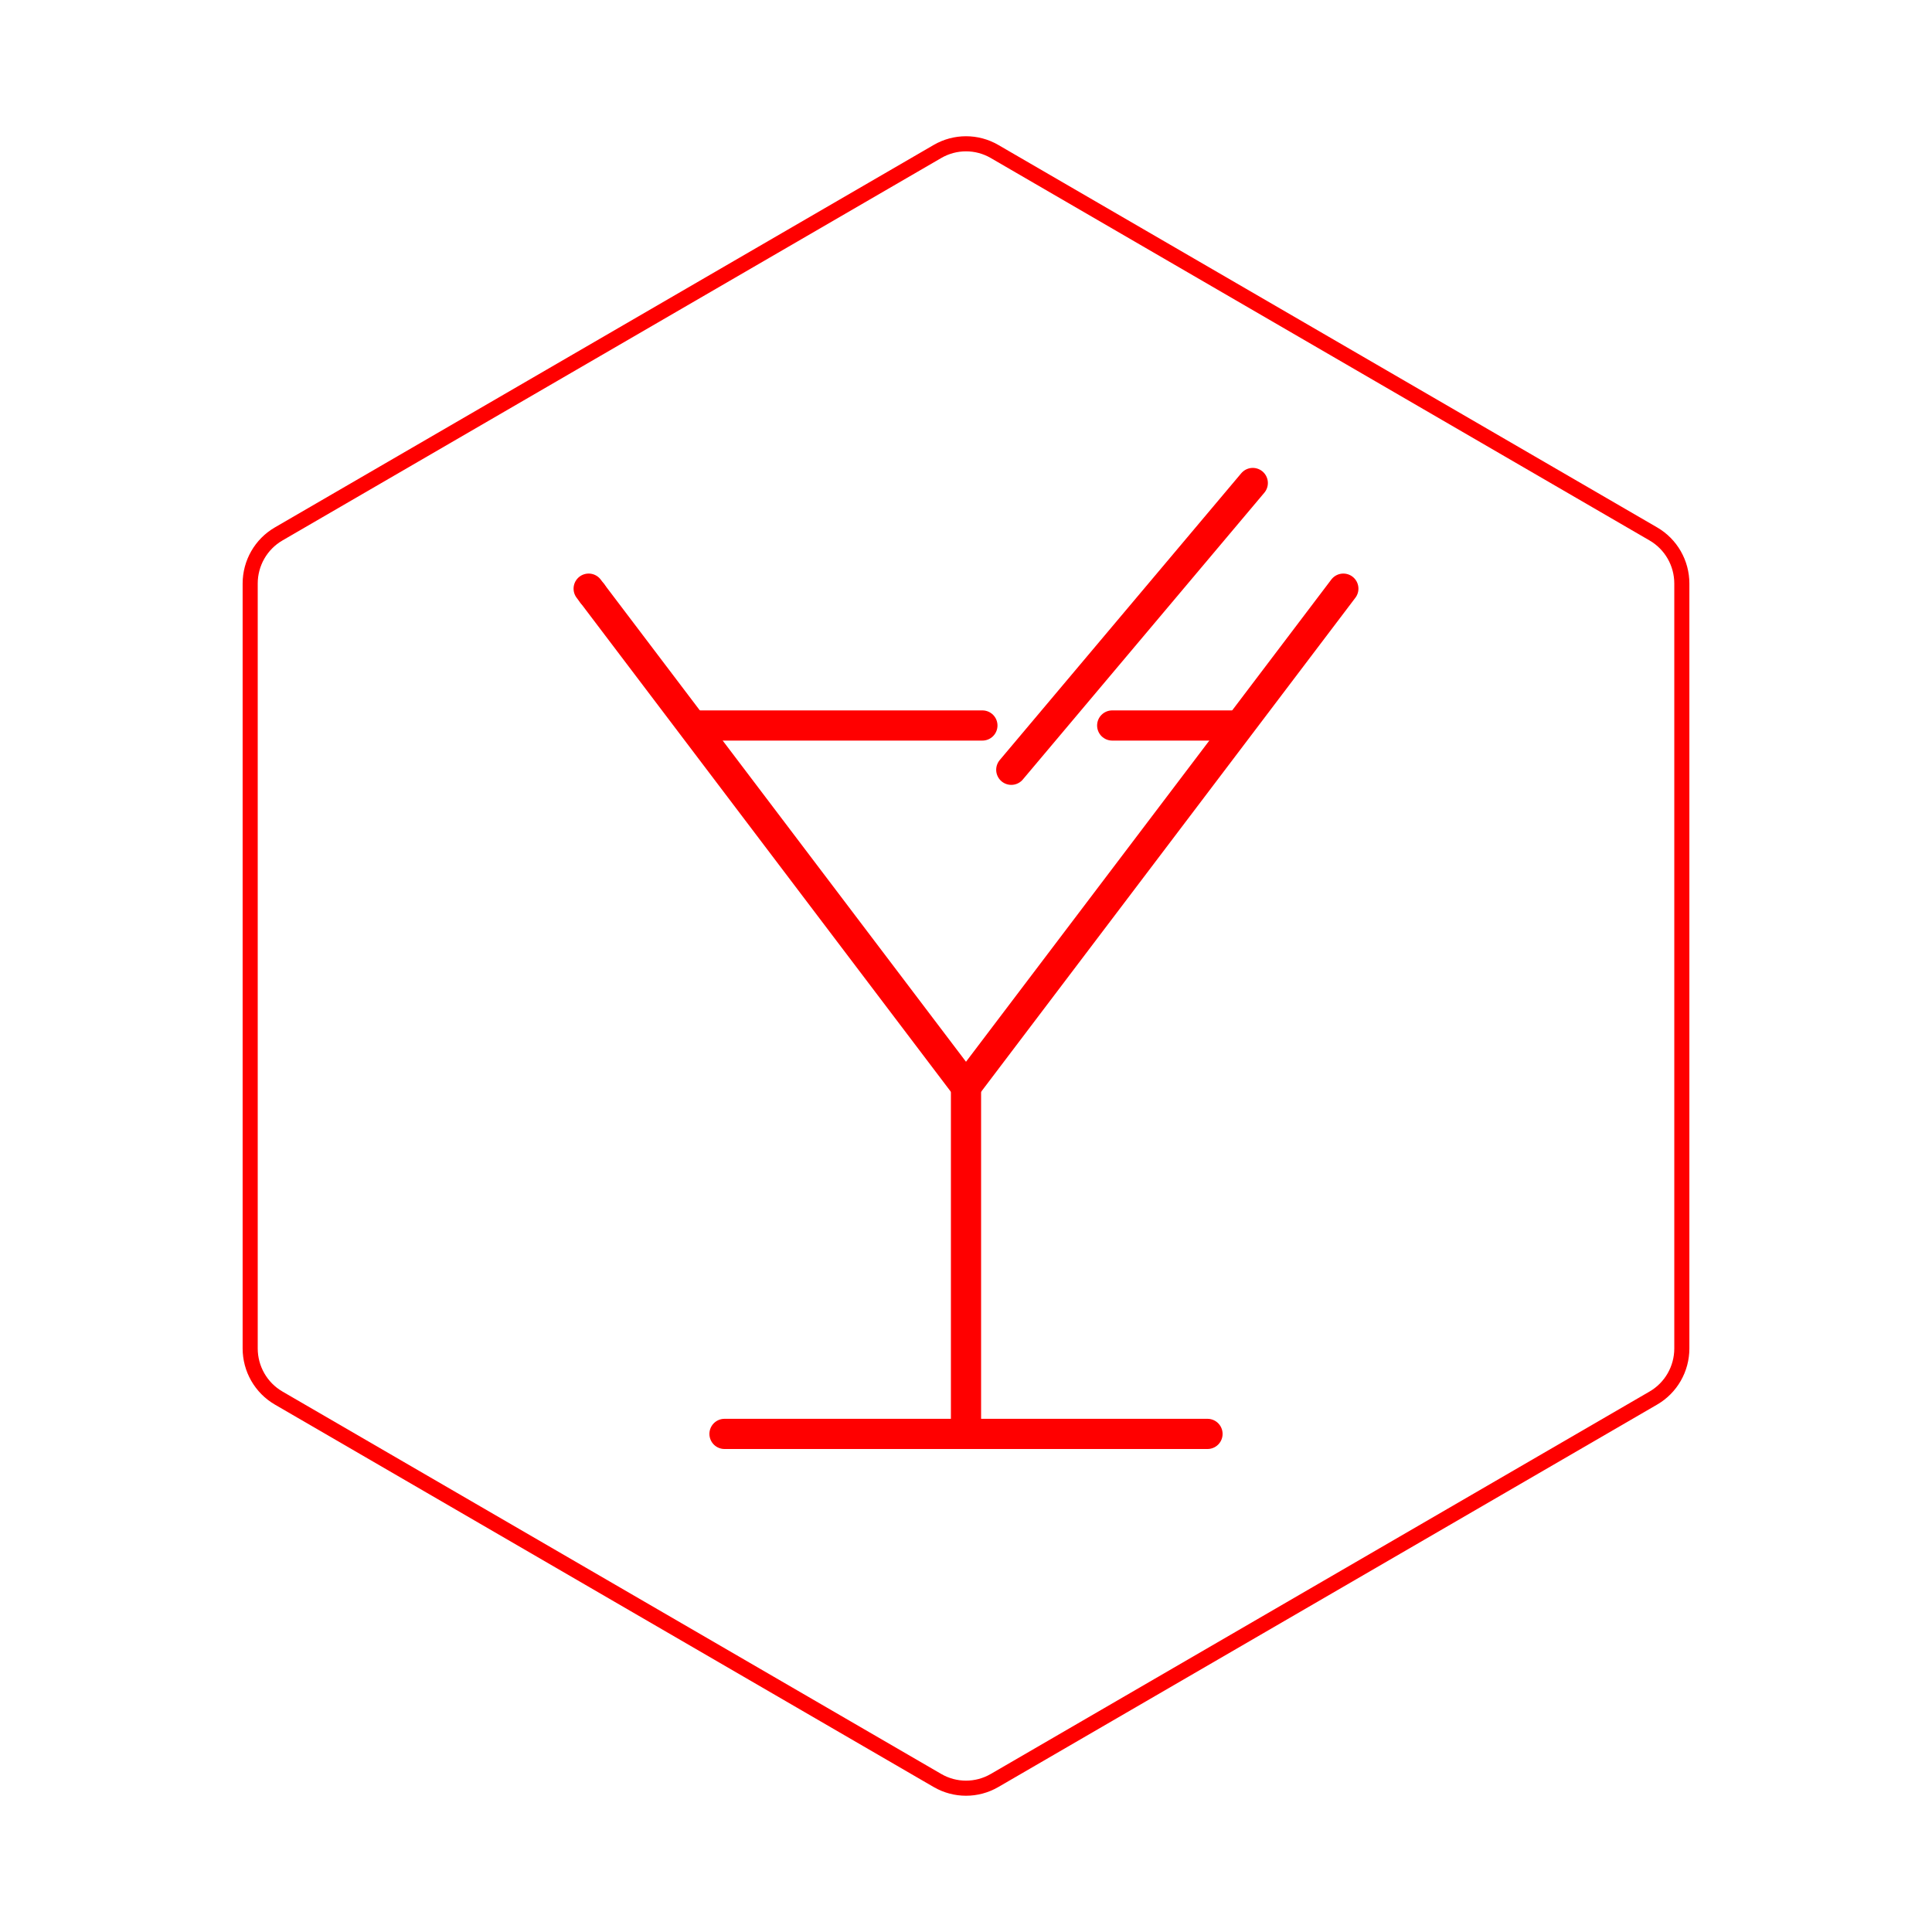
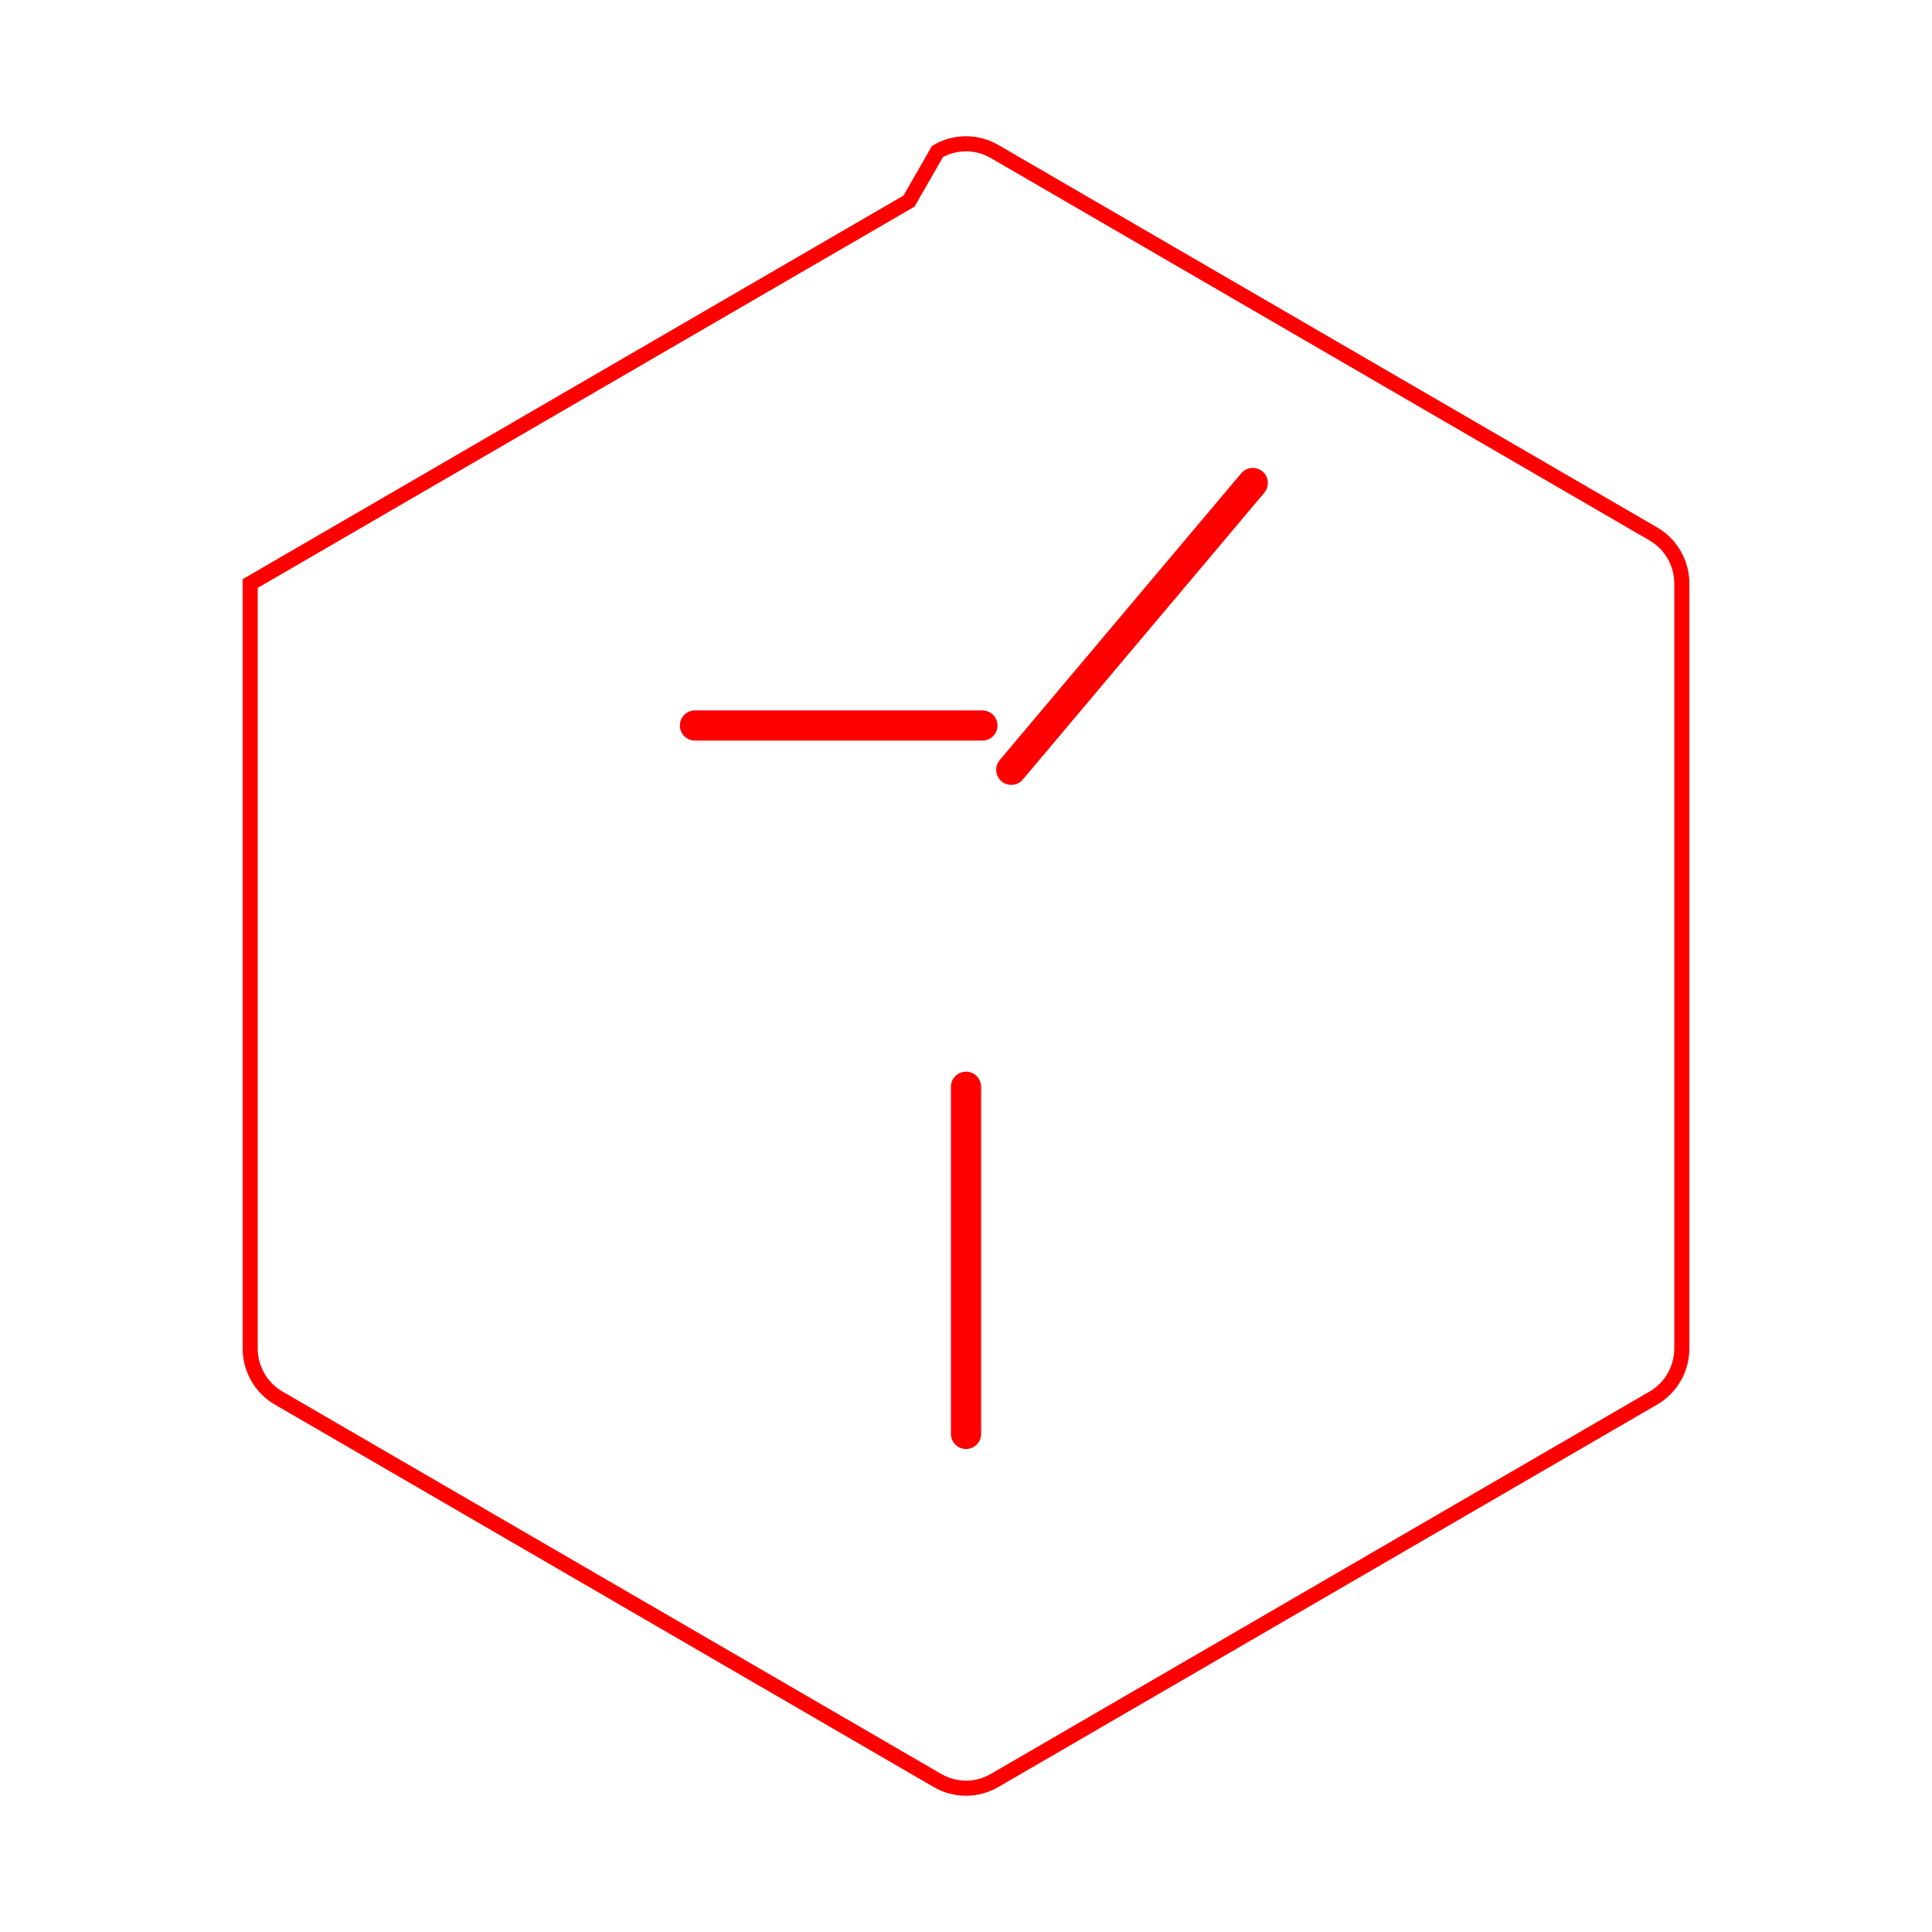
<svg xmlns="http://www.w3.org/2000/svg" id="hexo" viewBox="0 0 128 128">
  <g id="border">
-     <path stroke="#FF0000" fill="none" stroke-width="1" d="m62.112,10.035c1.169,-0.678 2.608,-0.678 3.777,0l43.649,25.339c1.169,0.678 1.888,1.931 1.888,3.288l0,50.675c0,1.358 -0.719,2.611 -1.888,3.288l-43.649,25.339c-1.169,0.678 -2.608,0.678 -3.777,0l-43.649,-25.339c-1.169,-0.678 -1.888,-1.931 -1.888,-3.288l0,-50.675c0,-1.358 0.719,-2.611 1.888,-3.288l43.649,-25.339z" id="svg_1" />
+     <path stroke="#FF0000" fill="none" stroke-width="1" d="m62.112,10.035c1.169,-0.678 2.608,-0.678 3.777,0l43.649,25.339c1.169,0.678 1.888,1.931 1.888,3.288l0,50.675c0,1.358 -0.719,2.611 -1.888,3.288l-43.649,25.339c-1.169,0.678 -2.608,0.678 -3.777,0l-43.649,-25.339c-1.169,-0.678 -1.888,-1.931 -1.888,-3.288l0,-50.675l43.649,-25.339z" id="svg_1" />
  </g>
  <svg id="emoji" x="28" y="28" viewBox="0 0 128 128">
    <g id="line-supplement">
-       <line x1="45.686" x2="53.668" y1="20.066" y2="20.066" fill="none" stroke="#FF0000" stroke-linecap="round" stroke-linejoin="round" stroke-miterlimit="10" stroke-width="2" />
      <line x1="18.044" x2="37.086" y1="20.066" y2="20.066" fill="none" stroke="#FF0000" stroke-linecap="round" stroke-linejoin="round" stroke-miterlimit="10" stroke-width="2" />
    </g>
    <g id="line">
      <line x1="36" x2="36" y1="44" y2="67" fill="none" stroke="#FF0000" stroke-linecap="round" stroke-linejoin="round" stroke-miterlimit="10" stroke-width="2" />
-       <line x1="20" x2="52" y1="67" y2="67" fill="none" stroke="#FF0000" stroke-linecap="round" stroke-linejoin="round" stroke-miterlimit="10" stroke-width="2" />
-       <polyline fill="none" stroke="#FF0000" stroke-linecap="round" stroke-linejoin="round" stroke-miterlimit="10" stroke-width="2" points="61,11 48.5,27.5 36,44 23.5,27.5 11.239,11.315" />
-       <line x1="11.239" x2="11" y1="11.315" y2="11" fill="none" stroke="#FF0000" stroke-linecap="round" stroke-linejoin="round" stroke-miterlimit="10" stroke-width="2" />
      <line x1="39" x2="55" y1="23" y2="4" fill="none" stroke="#FF0000" stroke-linecap="round" stroke-linejoin="round" stroke-miterlimit="10" stroke-width="2" />
      <path fill="none" stroke="#FF0000" stroke-linecap="round" stroke-linejoin="round" stroke-miterlimit="10" stroke-width="2" d="M52.451,4" />
    </g>
  </svg>
</svg>